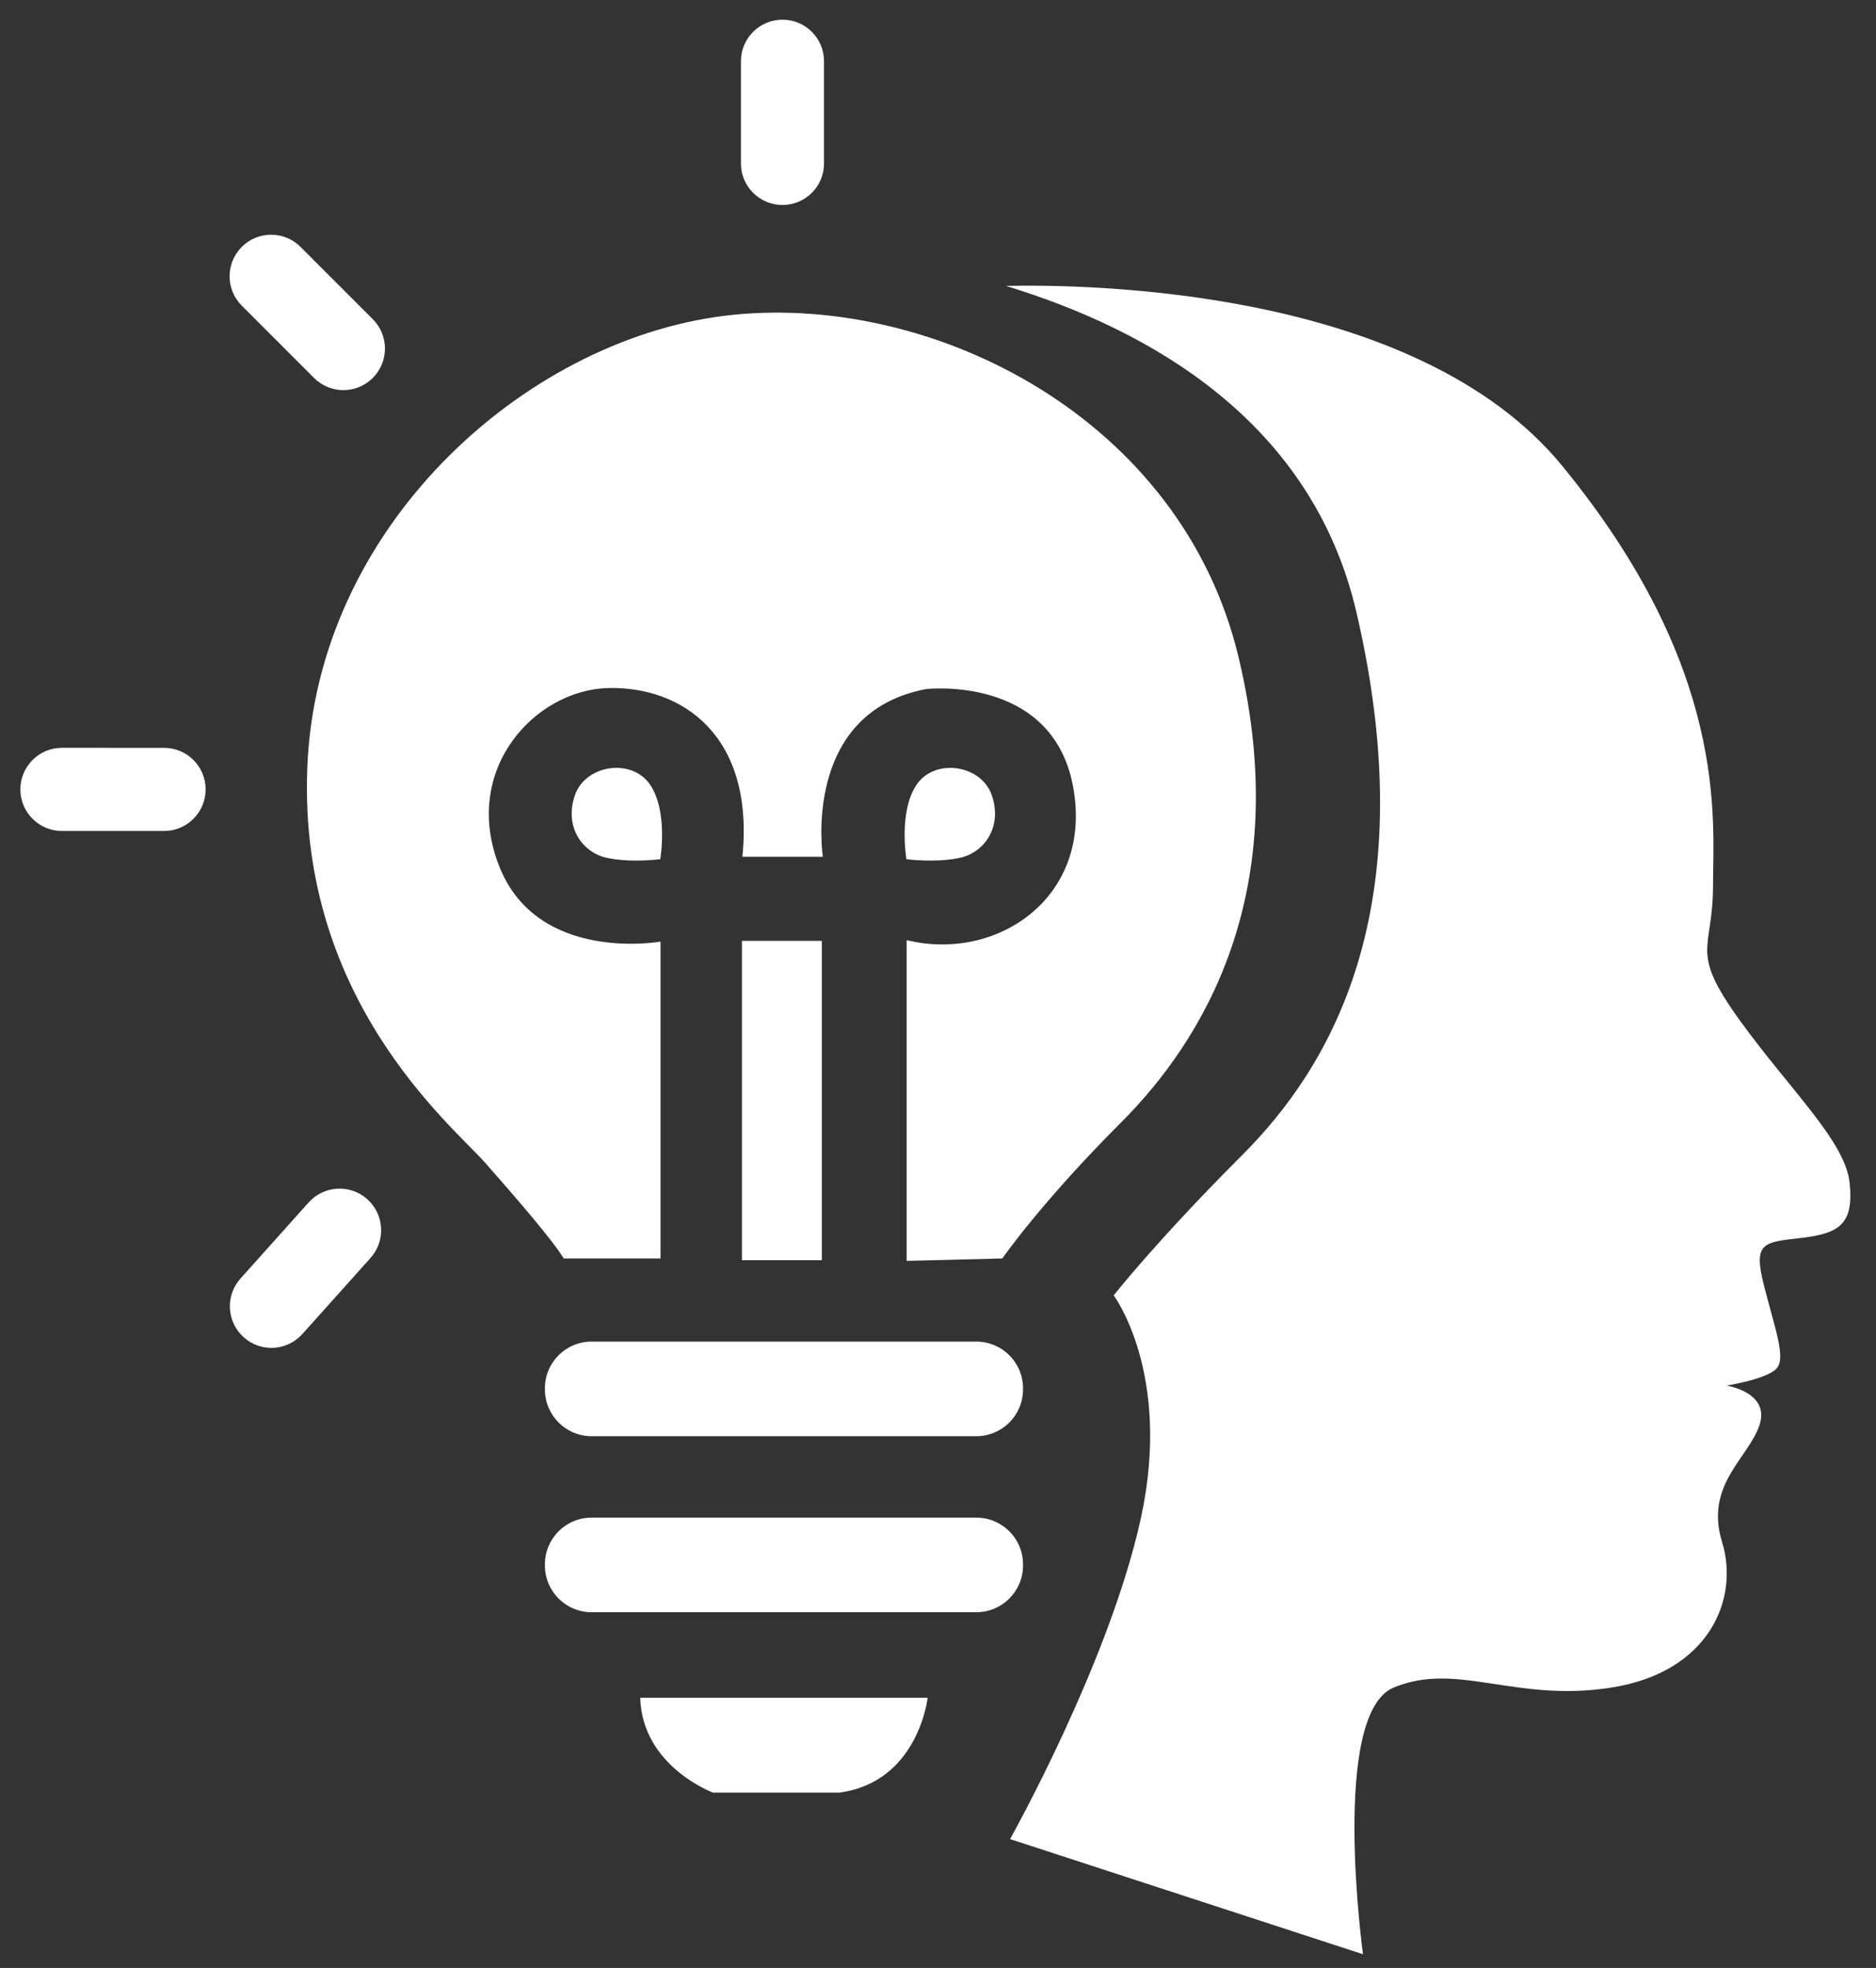
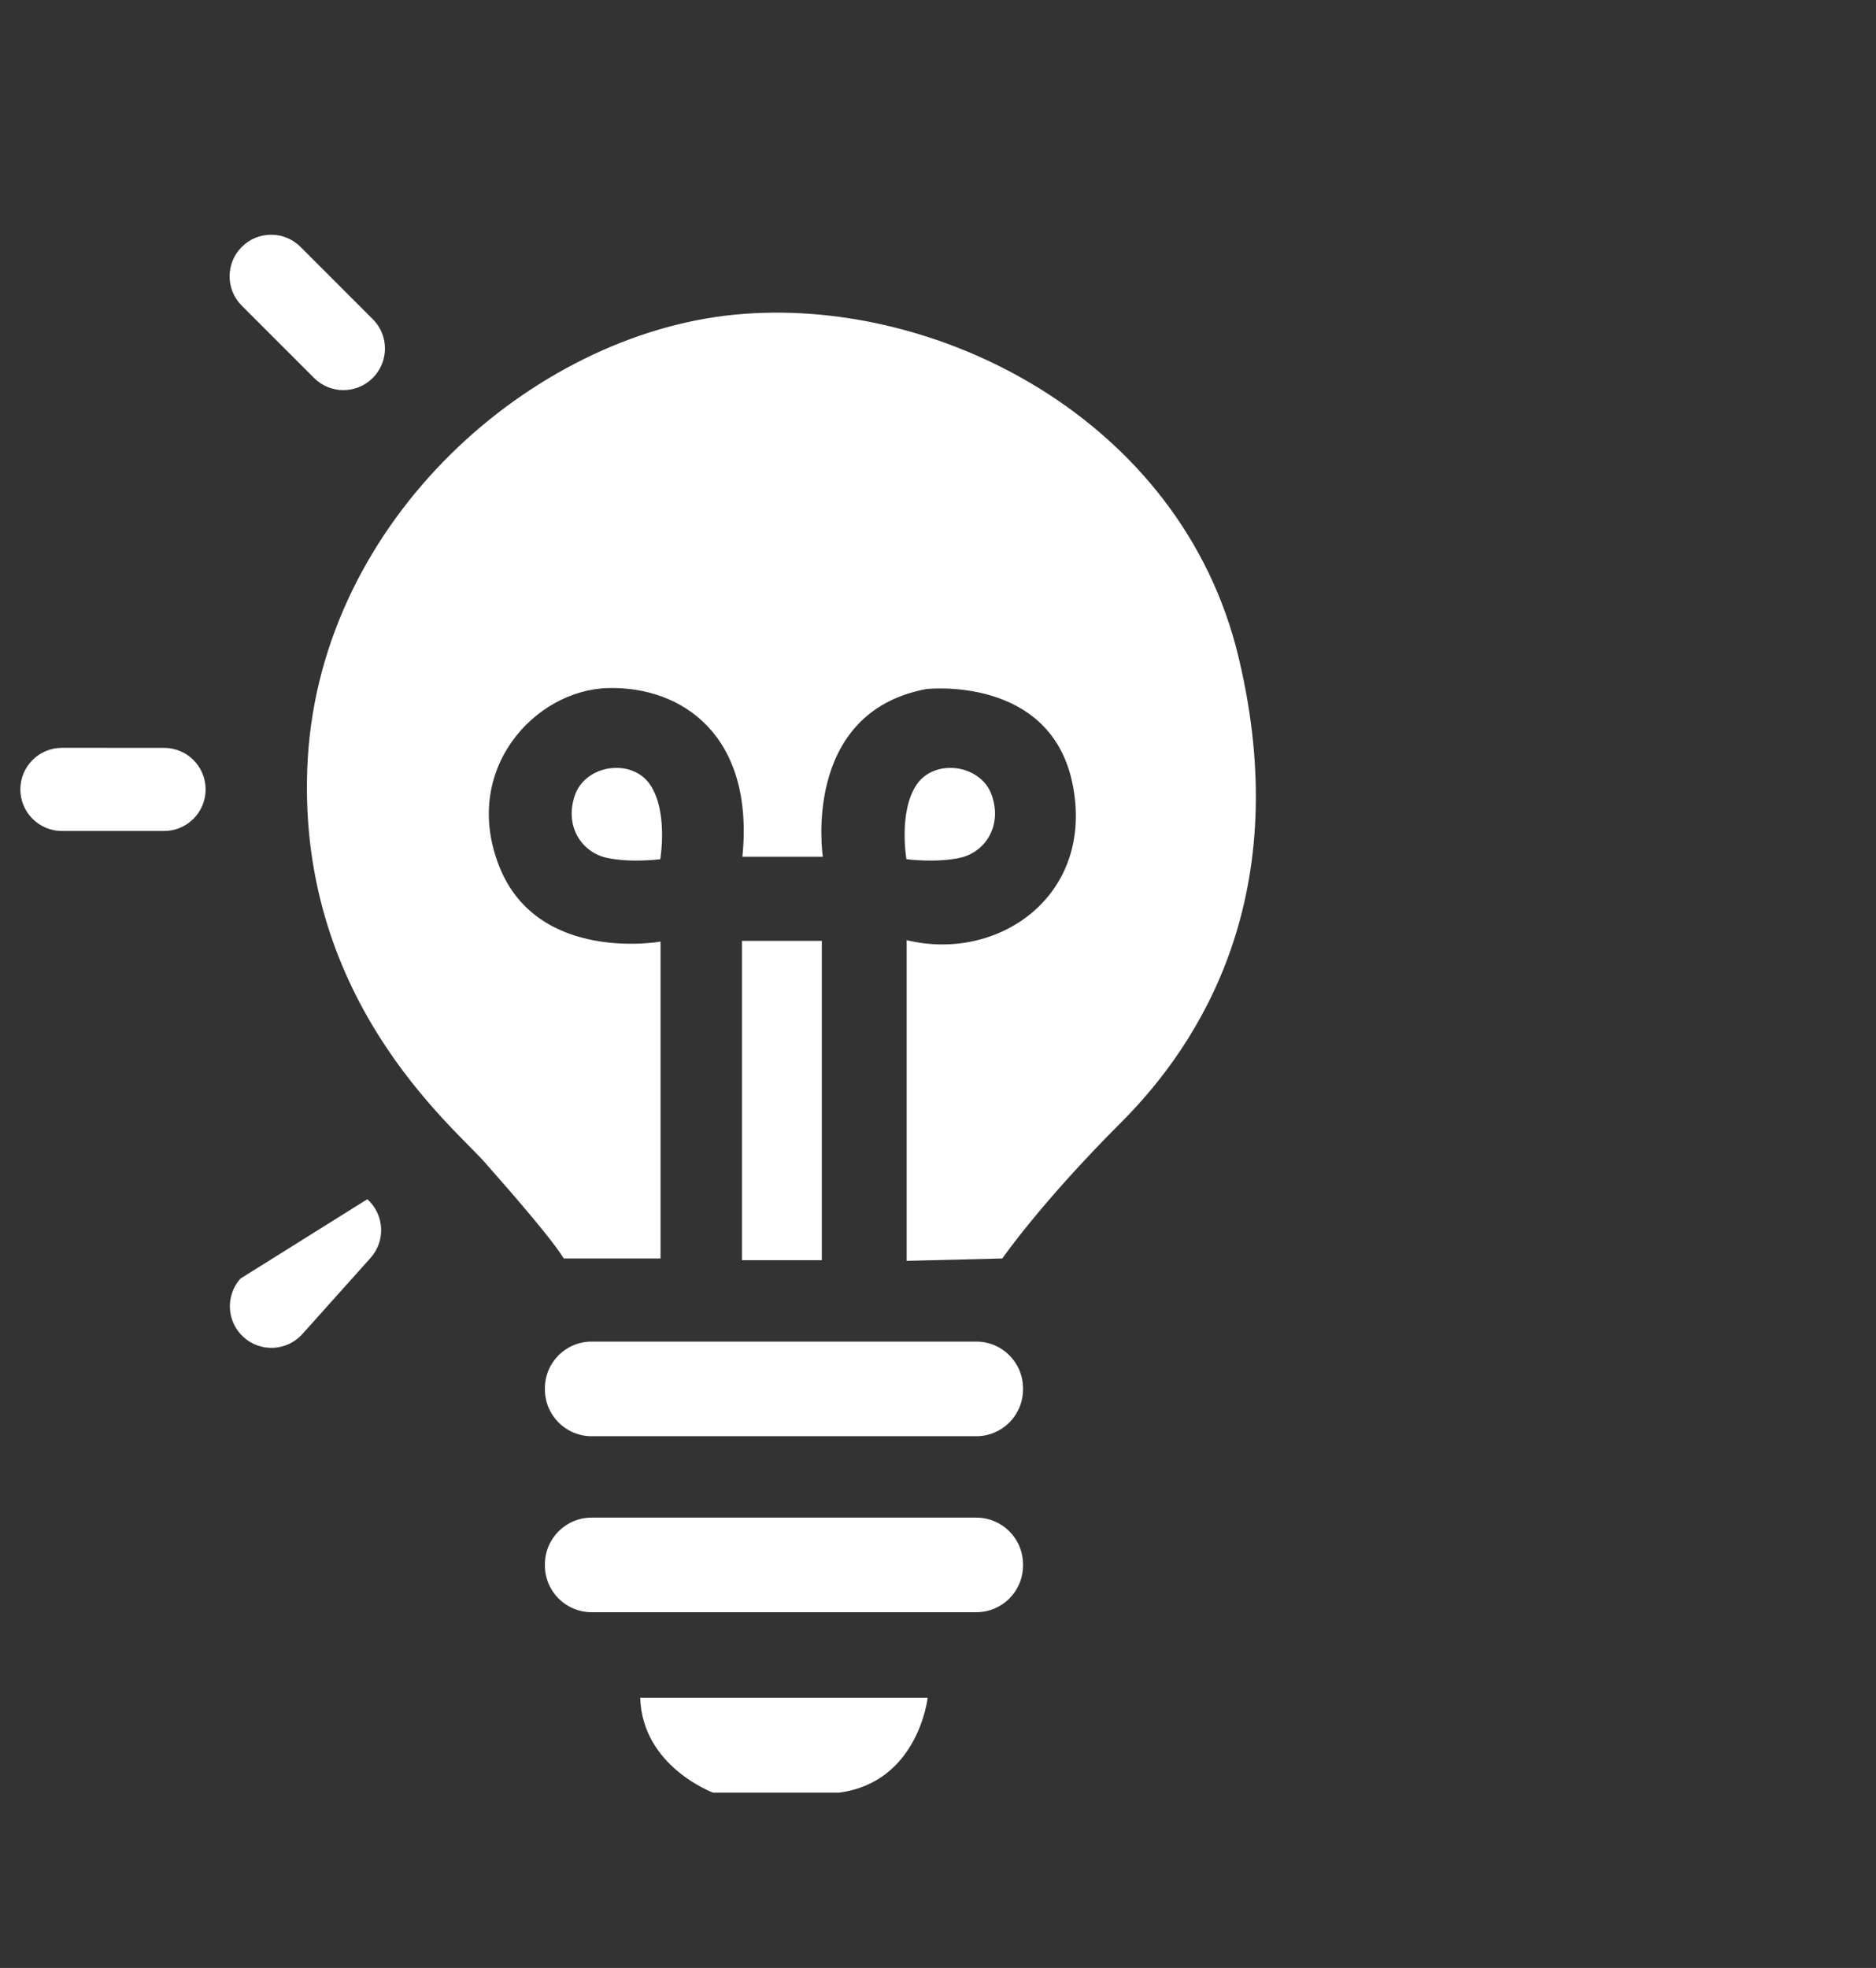
<svg xmlns="http://www.w3.org/2000/svg" width="41" height="43" viewBox="0 0 41 43" fill="none">
  <rect x="0" y="0" width="41" height="43" fill="#333333" stroke="none" />
  <g clip-path="url(#clip0_8_231)">
    <path d="M21.337 29.314H12.929C12.366 29.314 11.909 29.77 11.909 30.334V30.36C11.909 30.924 12.366 31.381 12.929 31.381H21.337C21.901 31.381 22.358 30.924 22.358 30.36V30.334C22.358 29.77 21.901 29.314 21.337 29.314Z" fill="white" />
    <path d="M21.337 33.16H12.929C12.366 33.16 11.909 33.617 11.909 34.18V34.207C11.909 34.77 12.366 35.227 12.929 35.227H21.337C21.901 35.227 22.358 34.77 22.358 34.207V34.18C22.358 33.617 21.901 33.16 21.337 33.16Z" fill="white" />
    <path d="M13.987 37.096H20.274C20.274 37.096 20.072 38.939 18.341 39.169H15.584C15.584 39.169 14.035 38.597 13.992 37.096H13.987Z" fill="white" />
    <path d="M21.914 27.486C21.914 27.486 22.758 26.268 24.505 24.522C26.252 22.775 28.314 19.522 27.064 14.34C25.814 9.153 20.445 6.439 16.038 6.877C11.631 7.315 7.043 11.343 6.727 16.562C6.418 21.776 9.884 24.591 10.6 25.403C11.316 26.215 12.08 27.102 12.32 27.497H14.436V20.574C14.436 20.574 11.759 21.055 10.915 18.939C10.071 16.824 11.685 15.077 13.287 15.034C14.89 14.992 16.492 16.055 16.225 18.72H17.983C17.983 18.72 17.502 15.574 20.242 15.056C20.242 15.056 22.983 14.741 23.448 17.166C23.912 19.591 21.802 21.028 19.815 20.542V27.55L21.909 27.497L21.914 27.486Z" fill="white" />
    <path d="M17.961 20.558H16.215V27.535H17.961V20.558Z" fill="white" />
    <path d="M19.81 18.774C19.81 18.774 19.633 17.743 20.029 17.15C20.424 16.557 21.45 16.701 21.679 17.385C21.909 18.069 21.514 18.624 20.985 18.742C20.456 18.859 19.815 18.774 19.815 18.774H19.81Z" fill="white" />
    <path d="M14.43 18.774C14.43 18.774 14.607 17.743 14.211 17.15C13.816 16.557 12.79 16.701 12.561 17.385C12.331 18.069 12.726 18.624 13.255 18.742C13.784 18.859 14.425 18.774 14.425 18.774H14.43Z" fill="white" />
-     <path d="M18.009 1.338C18.009 0.837 17.603 0.43 17.101 0.43C16.6 0.43 16.193 0.837 16.193 1.338V3.571C16.193 4.072 16.6 4.479 17.101 4.479C17.603 4.479 18.009 4.072 18.009 3.571V1.338Z" fill="white" />
    <path d="M3.586 18.157C4.087 18.157 4.494 17.75 4.494 17.249C4.494 16.747 4.088 16.341 3.586 16.341L1.353 16.34C0.852 16.34 0.445 16.747 0.445 17.248C0.445 17.75 0.851 18.156 1.353 18.157L3.586 18.157Z" fill="white" />
    <path d="M6.863 8.258C7.217 8.613 7.792 8.613 8.147 8.258C8.502 7.903 8.502 7.328 8.147 6.974L6.568 5.395C6.213 5.04 5.638 5.04 5.284 5.395C4.929 5.75 4.929 6.325 5.284 6.679L6.863 8.258Z" fill="white" />
-     <path d="M8.098 27.486C8.433 27.112 8.401 26.538 8.028 26.203C7.654 25.869 7.08 25.9 6.745 26.274L5.255 27.937C4.921 28.31 4.952 28.884 5.326 29.219C5.699 29.554 6.273 29.522 6.608 29.149L8.098 27.486Z" fill="white" />
-     <path d="M40.424 25.847C40.328 24.933 39.126 23.822 38.015 22.284C36.909 20.745 37.438 20.793 37.438 19.346C37.438 17.898 37.79 14.629 34.142 10.179C30.947 6.279 23.725 6.21 21.984 6.247C25.151 7.214 28.683 9.217 29.649 13.395C31.161 19.917 29.024 23.363 27.149 25.238C25.274 27.113 24.34 28.304 24.34 28.304C24.34 28.304 25.616 30.008 24.938 33.154C24.254 36.306 22.075 40.184 22.075 40.184L29.788 42.7C29.788 42.7 29.067 37.449 30.461 36.872C31.856 36.295 33.111 37.209 35.226 36.872C37.347 36.536 38.02 34.944 37.636 33.694C37.251 32.444 38.212 31.861 38.453 31.14C38.693 30.419 37.732 30.275 37.732 30.275C37.732 30.275 38.645 30.131 38.837 29.89C39.03 29.65 38.789 29.025 38.549 28.079C38.309 27.134 38.549 27.145 39.366 27.049C40.184 26.952 40.52 26.76 40.424 25.847Z" fill="white" />
+     <path d="M8.098 27.486C8.433 27.112 8.401 26.538 8.028 26.203L5.255 27.937C4.921 28.31 4.952 28.884 5.326 29.219C5.699 29.554 6.273 29.522 6.608 29.149L8.098 27.486Z" fill="white" />
  </g>
  <defs>
    <clipPath id="clip0_8_231">
      <rect width="40" height="42.27" fill="white" transform="translate(0.44 0.43)" />
    </clipPath>
  </defs>
</svg>